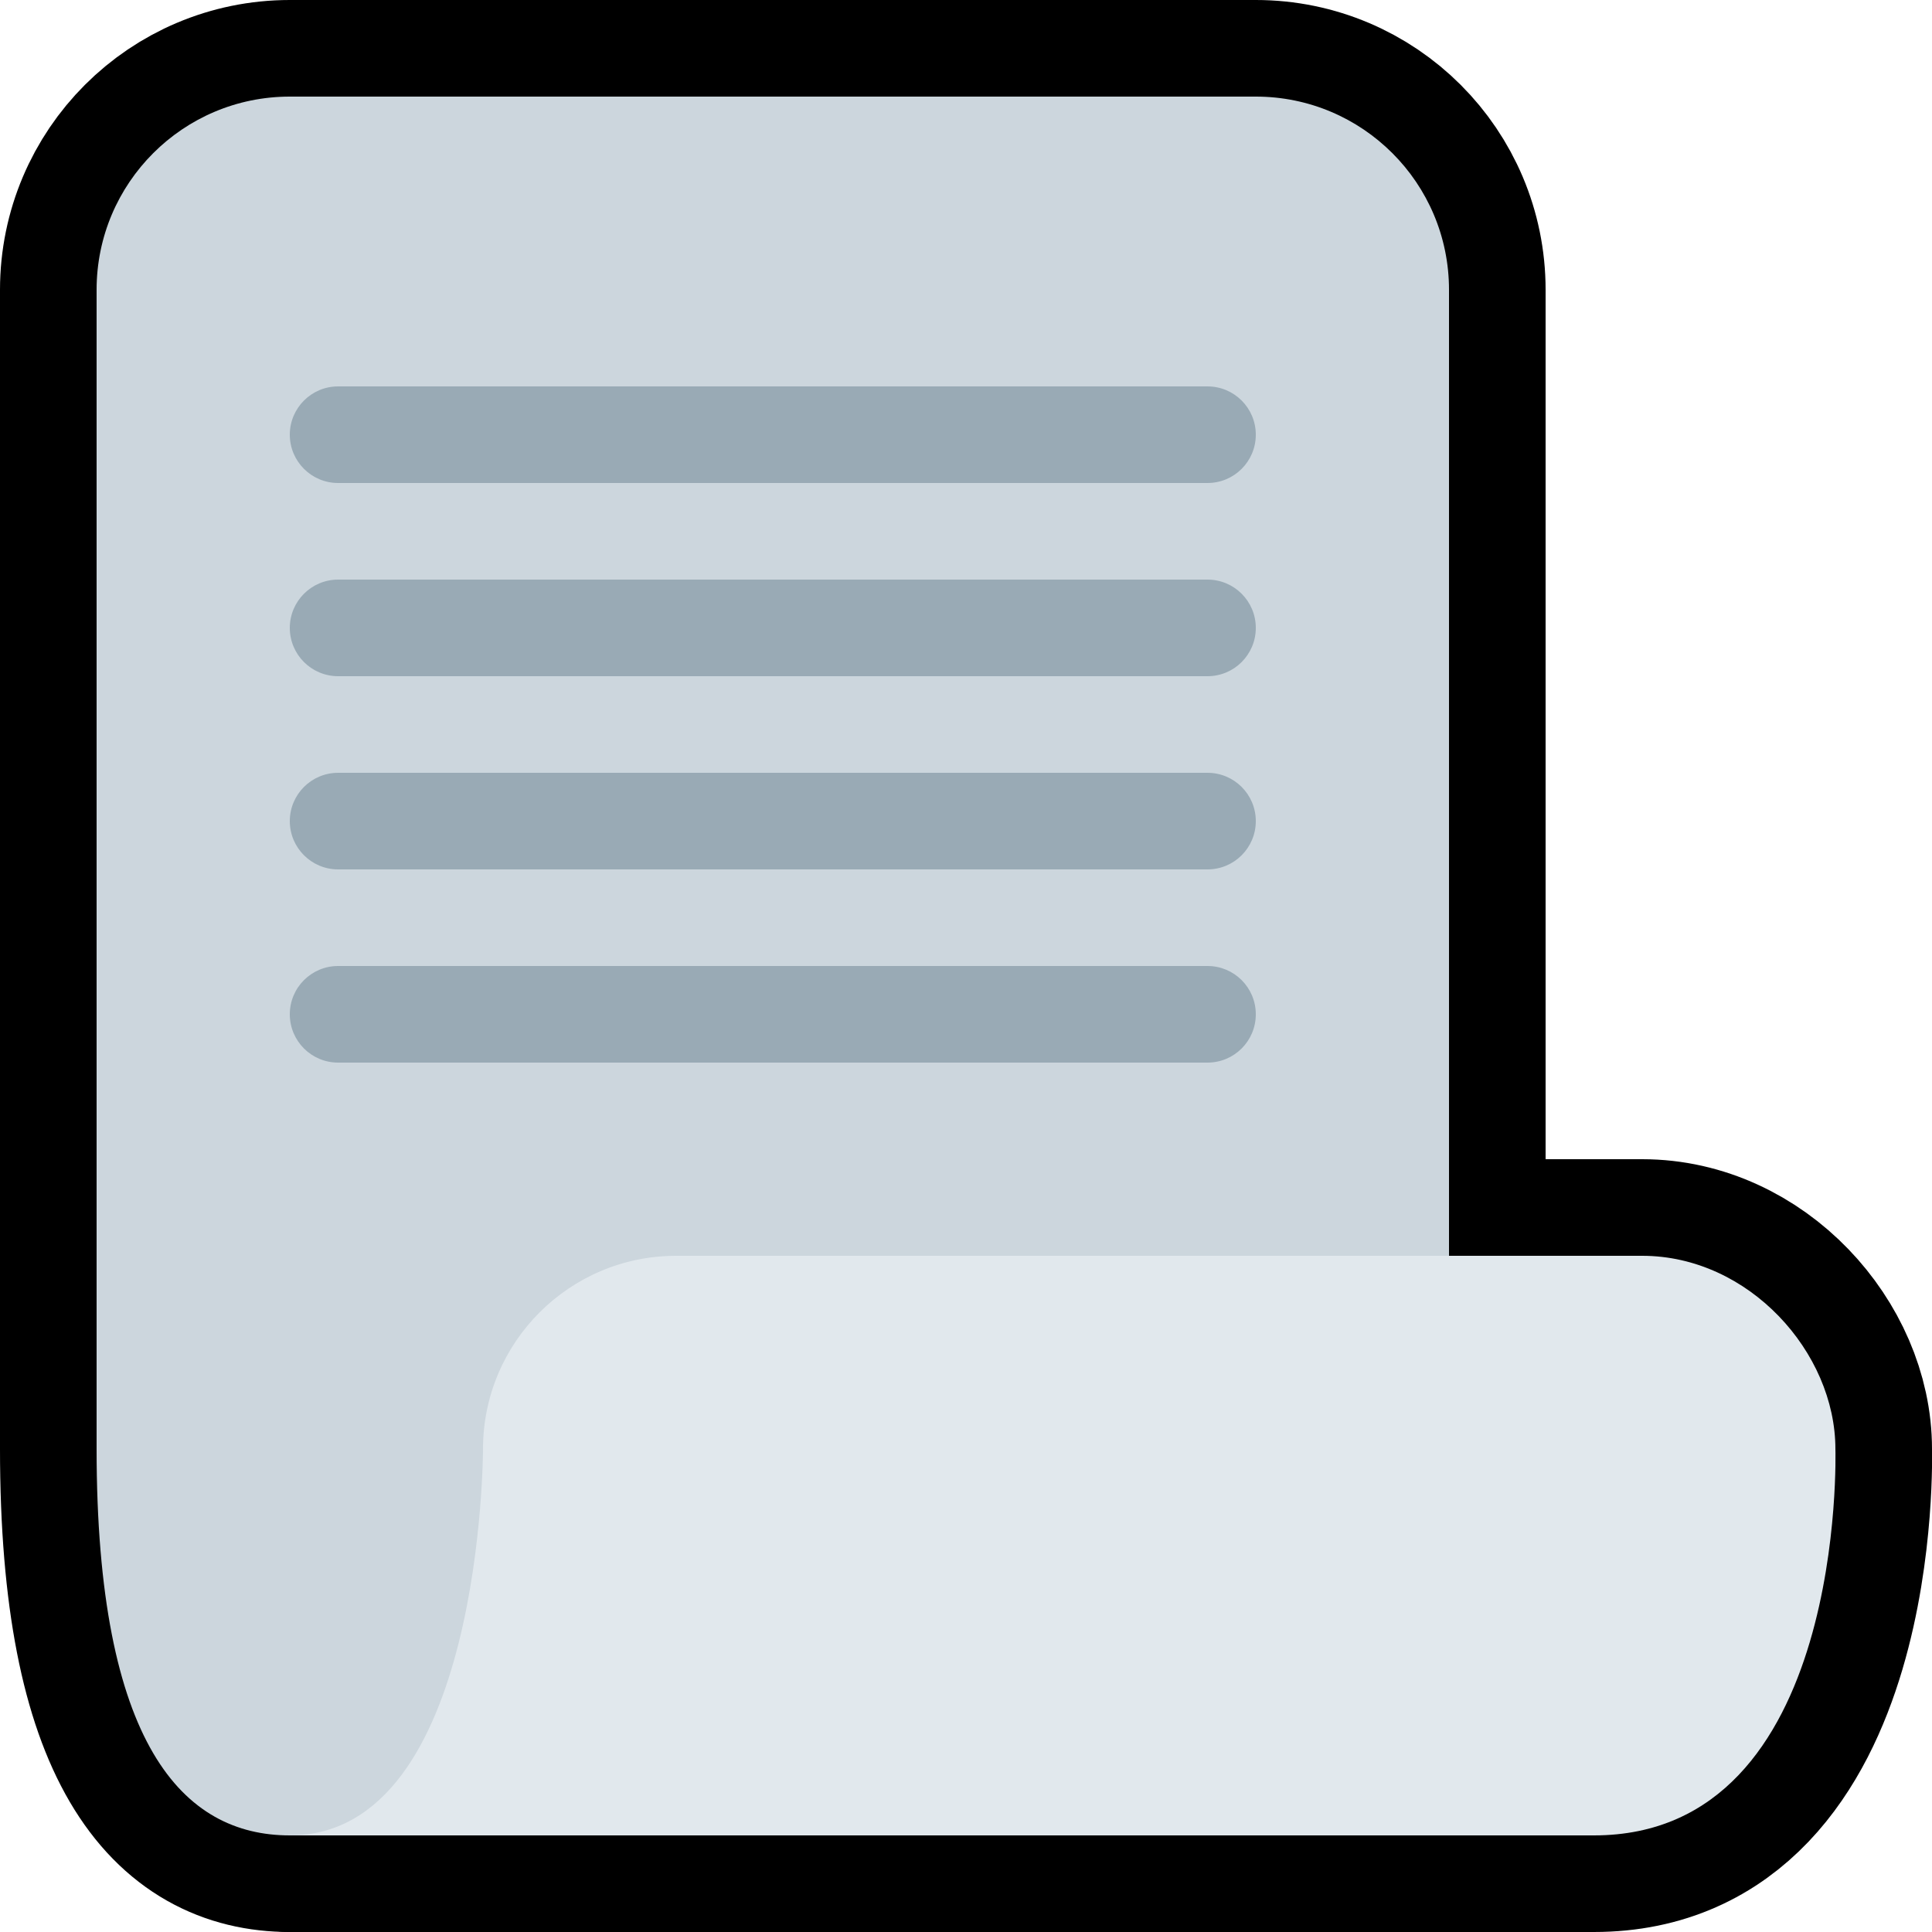
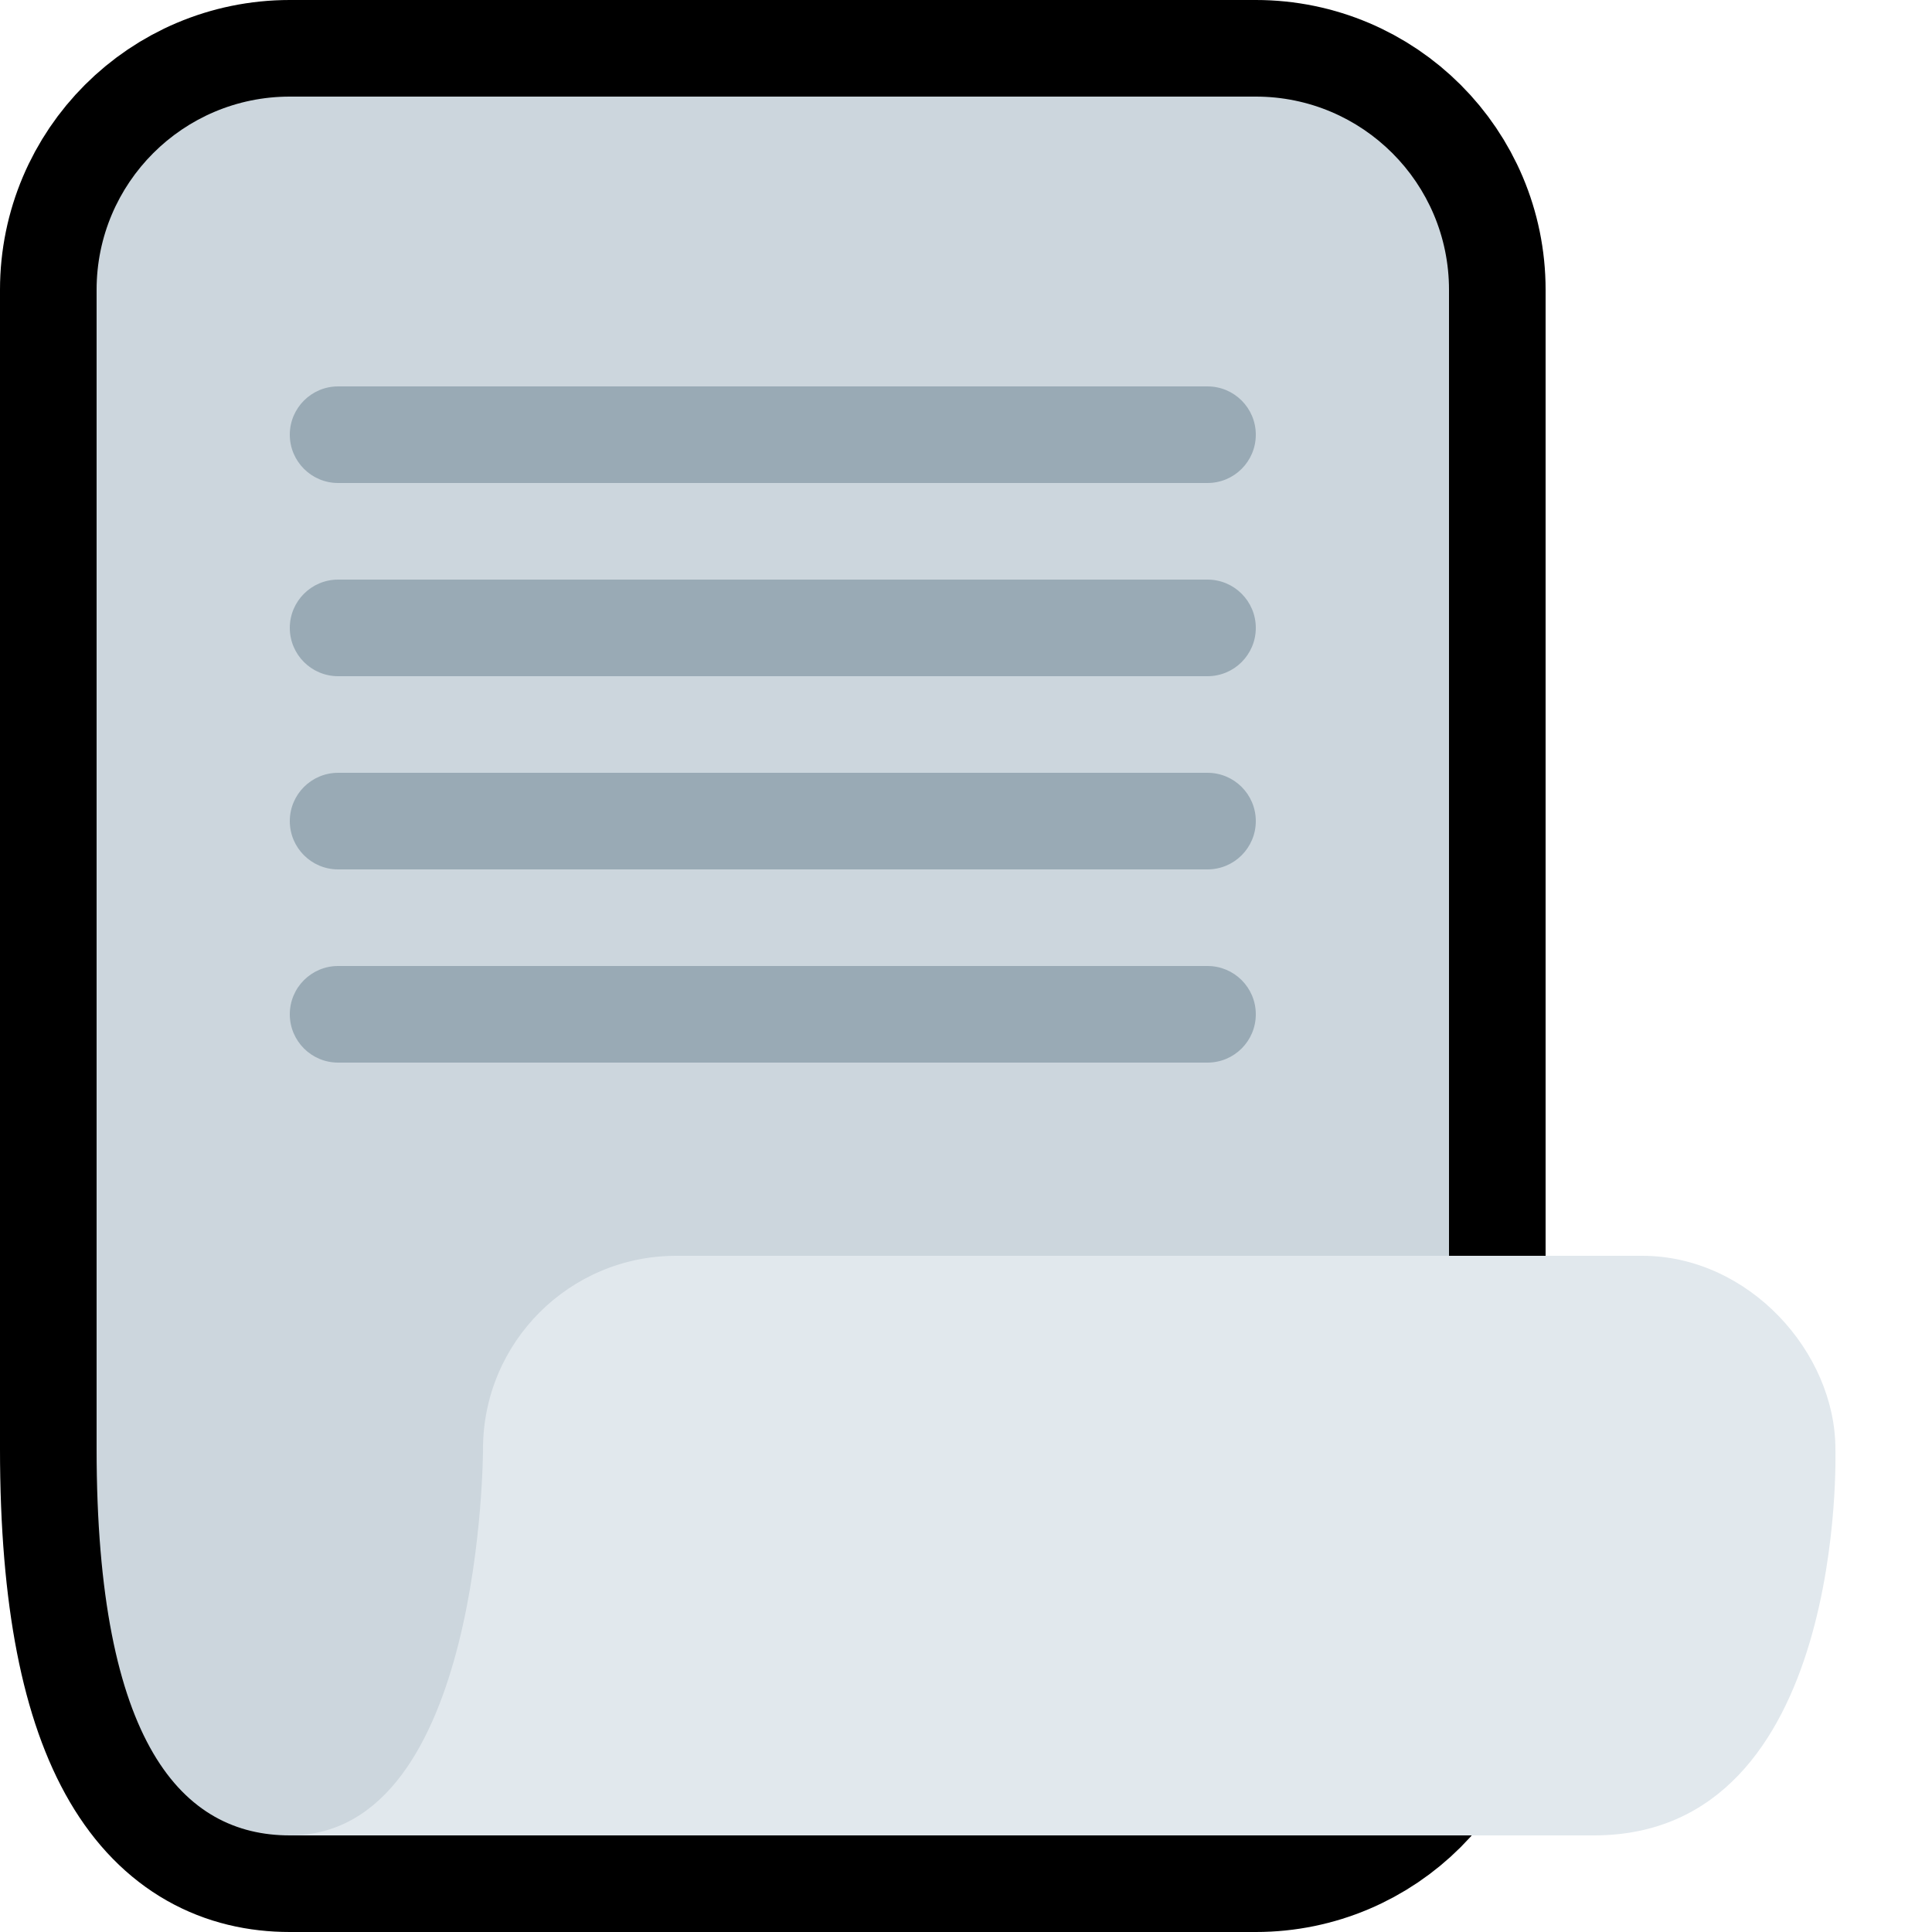
<svg xmlns="http://www.w3.org/2000/svg" viewBox="-2 -2 40 40">
  <g>
    <path d="M28 32c0 2.209-1.791 4-4 4H4c-2.209 0-4-1.875-4-8V4c0-2.209 1.791-4 4-4h20c2.209 0 4 1.791 4 4v28z" stroke="black" stroke-linejoin="round" stroke-width="4px" />
-     <path d="M31 36H4c4 0 4-8 4-8 0-2.209 1.791-4 4-4h20c2.209 0 4 2 4 4 0 0 .25 8-5 8z" stroke="black" stroke-linejoin="round" stroke-width="4px" />
    <path d="M24 7c0 .552-.447 1-1 1H5c-.552 0-1-.448-1-1s.448-1 1-1h18c.553 0 1 .448 1 1zm0 4c0 .552-.447 1-1 1H5c-.552 0-1-.448-1-1s.448-1 1-1h18c.553 0 1 .448 1 1zm0 4c0 .552-.447 1-1 1H5c-.552 0-1-.448-1-1s.448-1 1-1h18c.553 0 1 .448 1 1zm0 4c0 .553-.447 1-1 1H5c-.552 0-1-.447-1-1 0-.553.448-1 1-1h18c.553 0 1 .447 1 1z" stroke="black" stroke-linejoin="round" stroke-width="4px" />
  </g>
  <path fill="#CCD6DD" d="M28 32c0 2.209-1.791 4-4 4H4c-2.209 0-4-1.875-4-8V4c0-2.209 1.791-4 4-4h20c2.209 0 4 1.791 4 4v28z" />
  <path fill="#E1E8ED" d="M31 36H4c4 0 4-8 4-8 0-2.209 1.791-4 4-4h20c2.209 0 4 2 4 4 0 0 .25 8-5 8z" />
  <path fill="#99AAB5" d="M24 7c0 .552-.447 1-1 1H5c-.552 0-1-.448-1-1s.448-1 1-1h18c.553 0 1 .448 1 1zm0 4c0 .552-.447 1-1 1H5c-.552 0-1-.448-1-1s.448-1 1-1h18c.553 0 1 .448 1 1zm0 4c0 .552-.447 1-1 1H5c-.552 0-1-.448-1-1s.448-1 1-1h18c.553 0 1 .448 1 1zm0 4c0 .553-.447 1-1 1H5c-.552 0-1-.447-1-1 0-.553.448-1 1-1h18c.553 0 1 .447 1 1z" />
</svg>